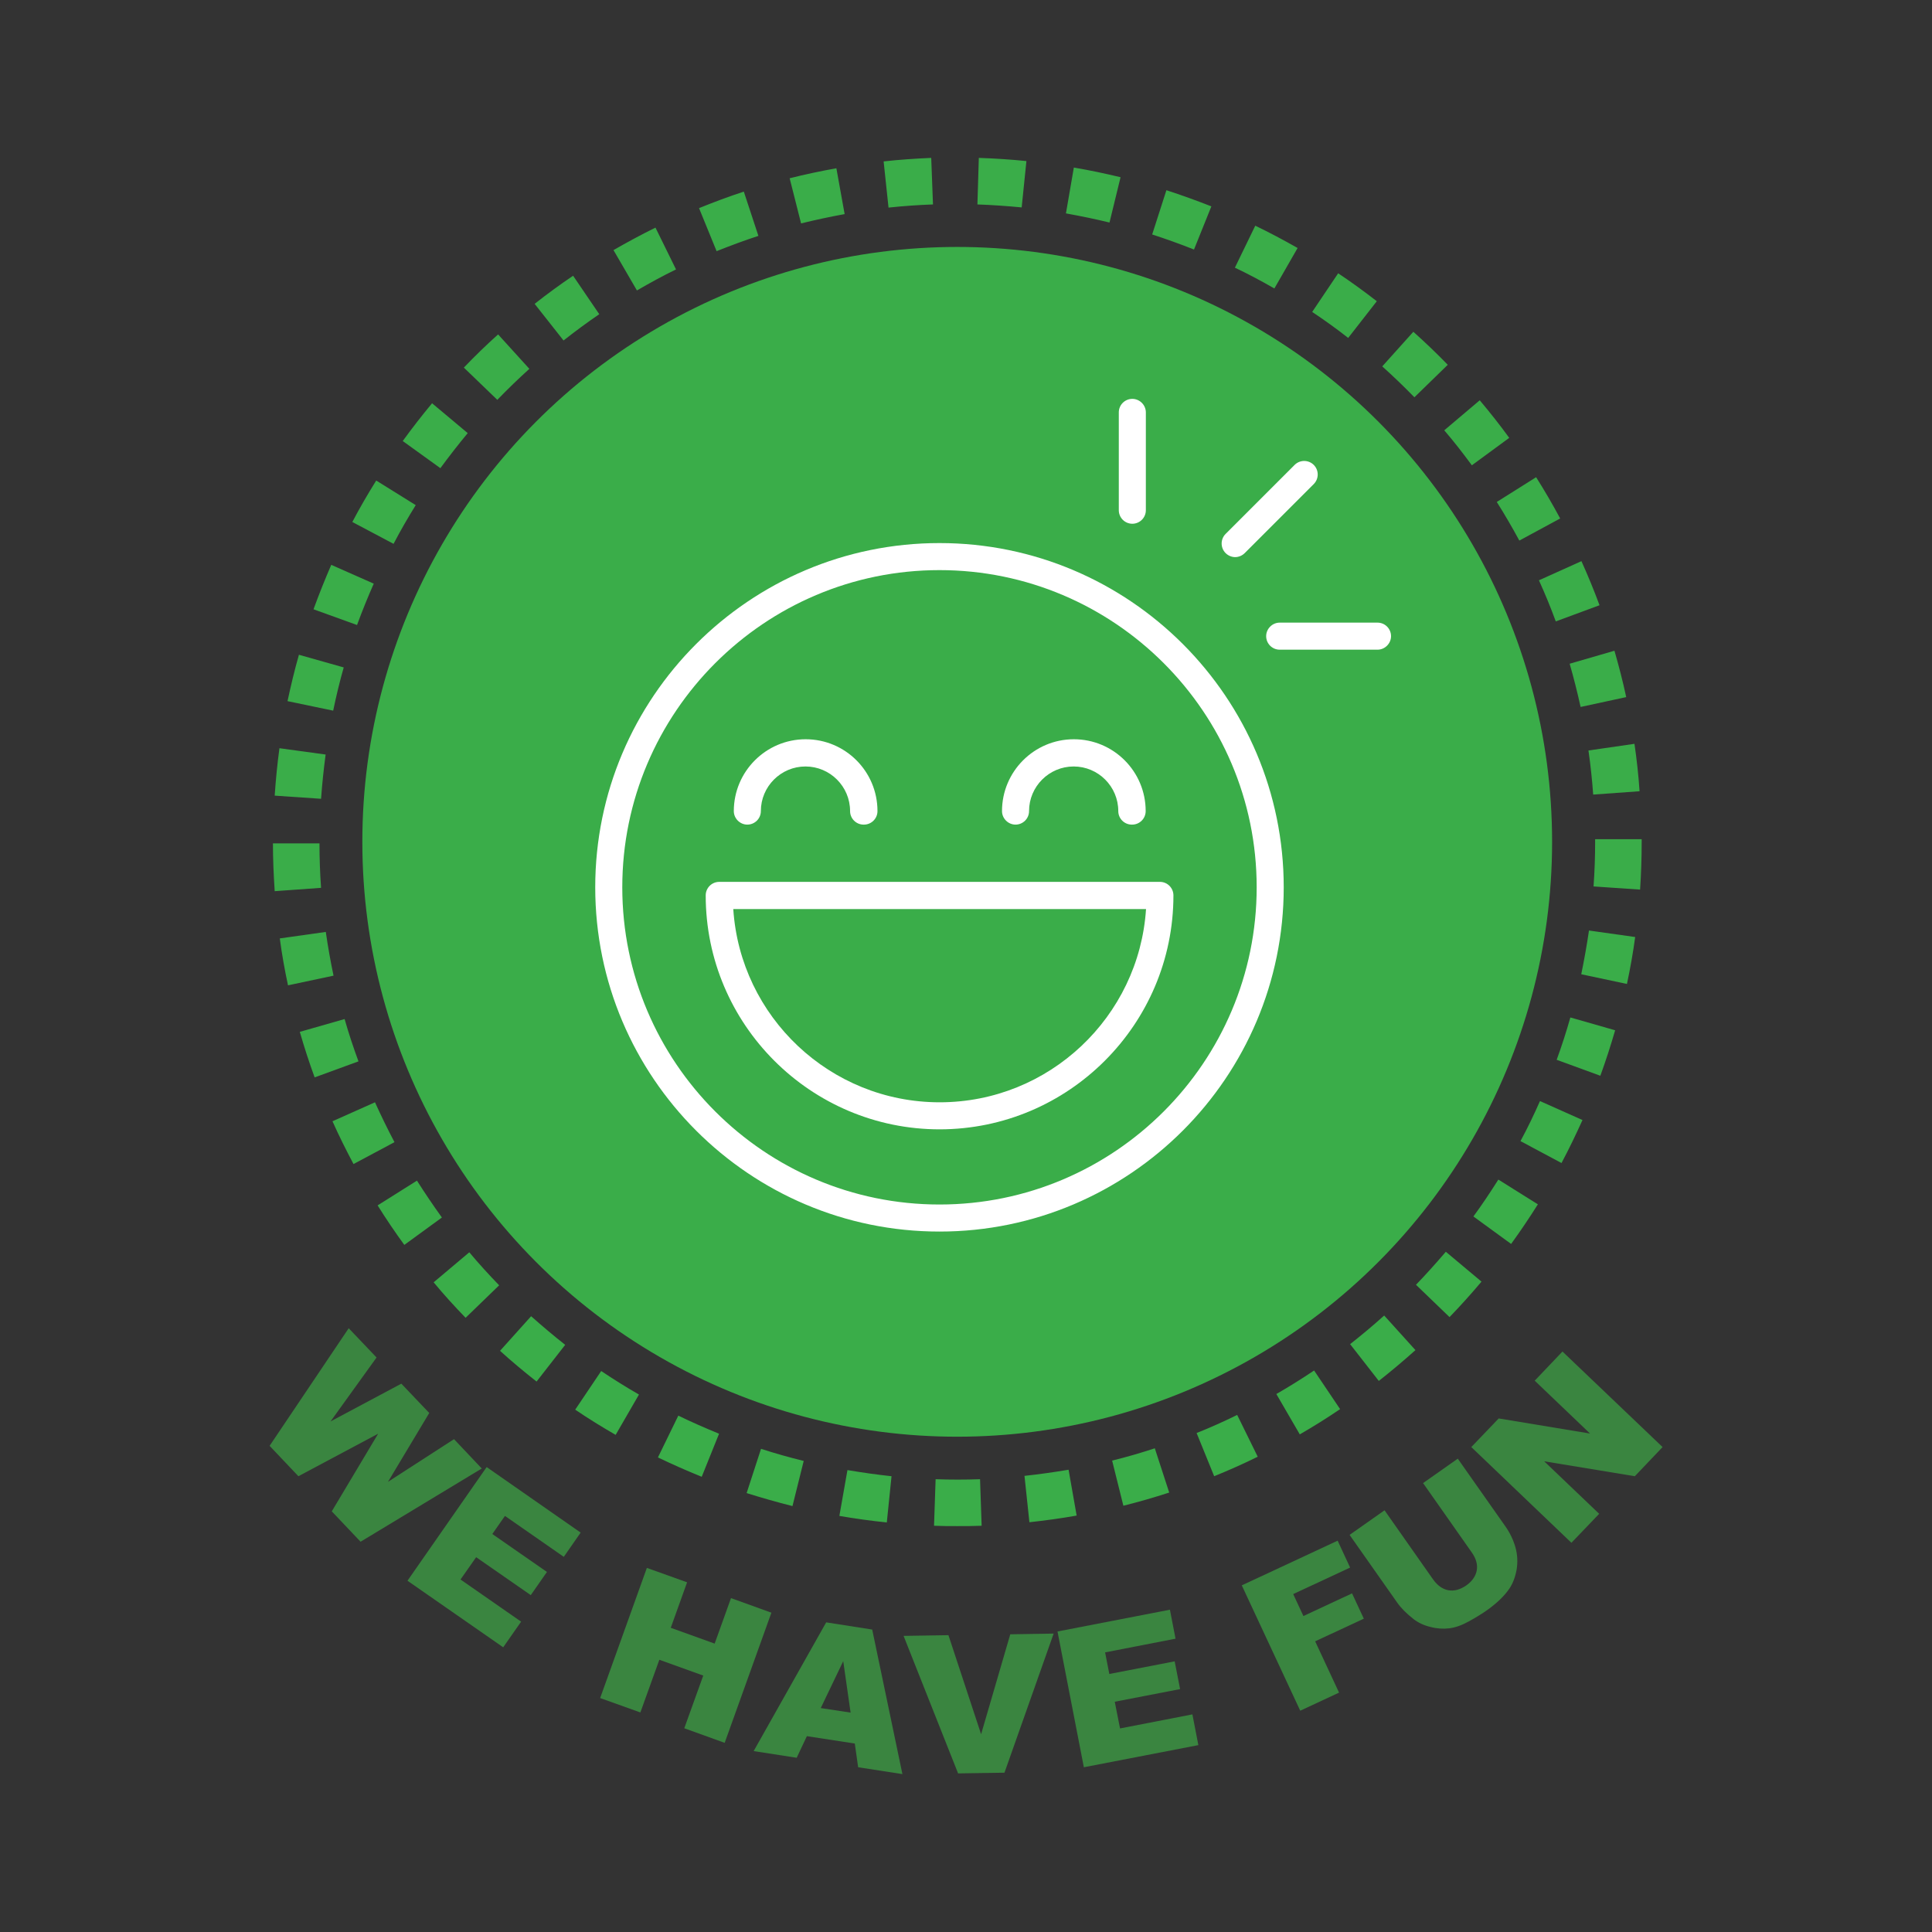
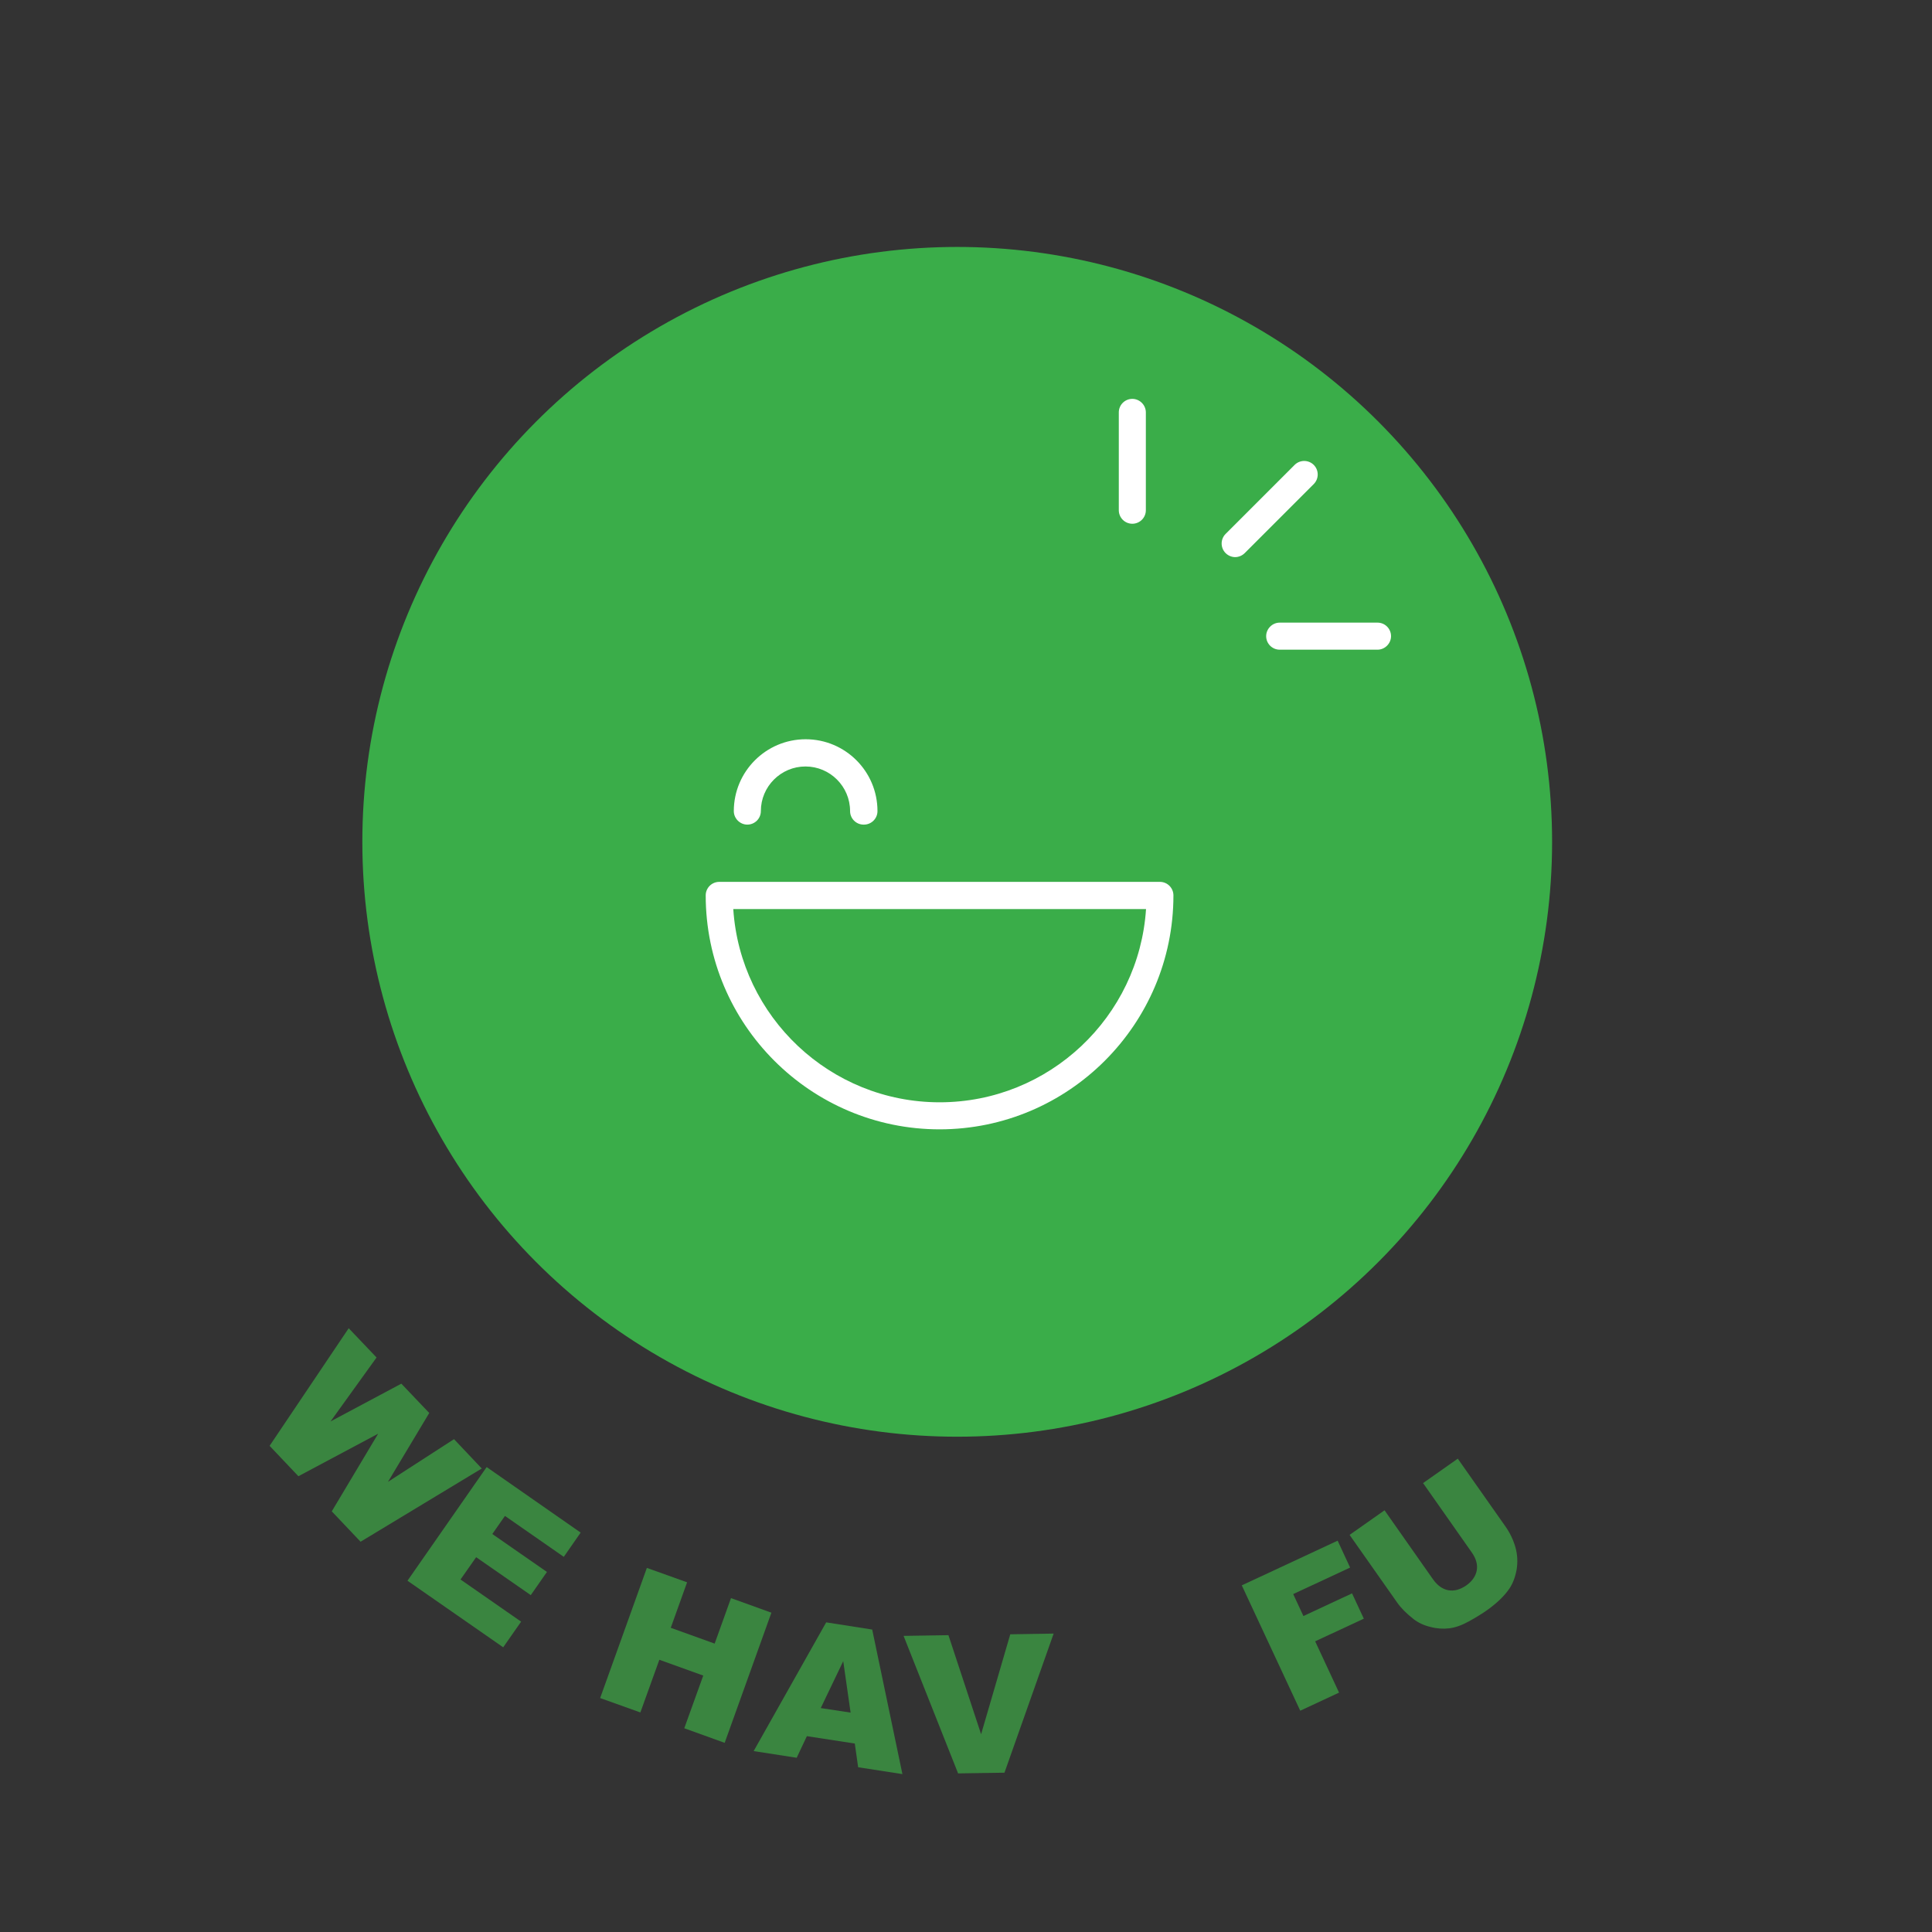
<svg xmlns="http://www.w3.org/2000/svg" id="Layer_1" viewBox="0 0 110 110">
  <rect x="0" y="0" width="110" height="110" fill="#333333" stroke="none" />
  <defs>
    <style>.cls-1{fill:#3a8540;}.cls-1,.cls-2,.cls-3{stroke-width:0px;}.cls-2{fill:#fff;}.cls-3{fill:#3aad49;}</style>
  </defs>
-   <path class="cls-3" d="M54.5,86.89c-.44,0-.88,0-1.32-.02l.09-2.65c.84.03,1.69.03,2.53,0l.09,2.65c-.46.02-.93.02-1.4.02ZM50.48,86.68c-.9-.09-1.81-.22-2.69-.37l.46-2.61c.83.14,1.67.26,2.51.35l-.27,2.64ZM58.61,86.67l-.28-2.64c.83-.09,1.68-.21,2.51-.35l.46,2.61c-.89.16-1.79.28-2.69.38ZM45.12,85.75c-.87-.22-1.75-.47-2.61-.74l.82-2.52c.8.26,1.62.49,2.43.69l-.64,2.57ZM63.96,85.73l-.64-2.57c.82-.2,1.64-.44,2.43-.7l.82,2.52c-.86.28-1.73.53-2.61.75ZM39.95,84.08c-.84-.34-1.68-.71-2.49-1.1l1.16-2.38c.76.37,1.54.71,2.32,1.03l-.99,2.46ZM69.13,84.05l-1-2.46c.78-.31,1.56-.66,2.31-1.03l1.17,2.38c-.81.4-1.64.77-2.48,1.11ZM35.06,81.7c-.78-.45-1.56-.93-2.31-1.44l1.48-2.2c.7.47,1.42.92,2.15,1.34l-1.33,2.3ZM74,81.66l-1.33-2.29c.73-.42,1.45-.87,2.15-1.34l1.48,2.2c-.75.51-1.52.99-2.3,1.44ZM30.55,78.66c-.71-.56-1.41-1.14-2.08-1.75l1.77-1.97c.63.56,1.28,1.11,1.94,1.63l-1.63,2.09ZM78.5,78.62l-1.63-2.09c.66-.52,1.32-1.07,1.94-1.63l1.78,1.97c-.67.6-1.37,1.19-2.08,1.75ZM26.51,75.03c-.63-.65-1.24-1.32-1.82-2.02l2.03-1.71c.54.65,1.12,1.28,1.7,1.88l-1.9,1.84ZM82.53,74.99l-1.91-1.84c.58-.6,1.15-1.24,1.7-1.88l2.03,1.7c-.58.69-1.19,1.37-1.82,2.02ZM23.02,70.88c-.53-.73-1.04-1.48-1.52-2.25l2.24-1.41c.45.71.93,1.42,1.42,2.1l-2.14,1.56ZM86.03,70.82l-2.14-1.56c.5-.68.97-1.39,1.42-2.1l2.25,1.41c-.48.76-.99,1.52-1.52,2.25ZM20.13,66.28c-.42-.79-.83-1.61-1.2-2.44l2.42-1.08c.35.77.72,1.53,1.11,2.27l-2.34,1.25ZM88.91,66.22l-2.34-1.25c.4-.74.77-1.51,1.11-2.28l2.42,1.08c-.37.82-.77,1.65-1.19,2.44ZM17.91,61.33c-.31-.85-.59-1.71-.84-2.58l2.55-.73c.23.81.5,1.62.79,2.41l-2.49.91ZM91.12,61.25l-2.49-.91c.29-.79.55-1.6.78-2.41l2.55.73c-.25.86-.53,1.73-.84,2.58ZM16.4,56.11c-.19-.88-.35-1.78-.47-2.68l2.62-.37c.12.84.27,1.68.44,2.49l-2.59.55ZM92.62,56.02l-2.59-.55c.17-.83.32-1.67.44-2.49l2.63.37c-.12.89-.28,1.79-.47,2.68ZM15.64,50.73c-.06-.9-.1-1.81-.1-2.71h2.65c0,.84.03,1.69.09,2.53l-2.64.19ZM93.37,50.65l-2.64-.18c.06-.84.09-1.69.09-2.53v-.16h2.65v.16c0,.9-.03,1.82-.09,2.71ZM18.28,45.48l-2.64-.18c.06-.9.15-1.81.27-2.7l2.63.36c-.11.83-.2,1.68-.26,2.52ZM90.71,45.25c-.06-.84-.15-1.69-.27-2.52l2.62-.38c.13.89.23,1.8.29,2.7l-2.64.19ZM18.96,40.46l-2.59-.54c.19-.88.4-1.77.65-2.64l2.55.72c-.23.81-.43,1.64-.6,2.46ZM89.99,40.24c-.18-.82-.39-1.65-.62-2.45l2.55-.74c.25.87.48,1.75.67,2.64l-2.59.56ZM20.34,35.59l-2.49-.9c.31-.85.65-1.7,1.01-2.53l2.42,1.07c-.34.77-.66,1.56-.95,2.35ZM88.58,35.38c-.29-.79-.61-1.57-.96-2.34l2.42-1.09c.37.82.72,1.67,1.03,2.51l-2.49.92ZM22.4,30.96l-2.34-1.24c.42-.8.88-1.59,1.36-2.36l2.25,1.4c-.44.71-.87,1.45-1.26,2.2ZM86.5,30.77c-.4-.74-.83-1.48-1.28-2.19l2.24-1.41c.48.76.94,1.55,1.37,2.35l-2.33,1.26ZM25.08,26.66l-2.15-1.55c.53-.73,1.09-1.45,1.67-2.15l2.03,1.7c-.54.65-1.06,1.32-1.56,2ZM83.8,26.49c-.5-.68-1.02-1.35-1.57-1.99l2.02-1.71c.58.69,1.15,1.41,1.68,2.14l-2.14,1.57ZM28.32,22.77l-1.91-1.84c.62-.65,1.28-1.29,1.95-1.89l1.78,1.96c-.62.56-1.24,1.16-1.82,1.76ZM80.53,22.62c-.59-.61-1.21-1.2-1.83-1.76l1.77-1.97c.67.6,1.33,1.23,1.96,1.88l-1.9,1.85ZM32.08,19.38l-1.64-2.08c.71-.56,1.45-1.1,2.19-1.6l1.49,2.19c-.69.47-1.38.98-2.04,1.5ZM76.76,19.24c-.66-.52-1.36-1.02-2.05-1.48l1.48-2.2c.75.5,1.49,1.04,2.2,1.59l-1.63,2.09ZM36.26,16.53l-1.33-2.29c.78-.45,1.58-.88,2.39-1.28l1.17,2.38c-.76.37-1.51.78-2.23,1.2ZM72.55,16.42c-.73-.42-1.48-.82-2.24-1.18l1.16-2.39c.81.39,1.62.82,2.41,1.27l-1.32,2.3ZM40.8,14.3l-1-2.45c.84-.34,1.69-.66,2.55-.94l.83,2.52c-.8.26-1.6.56-2.38.87ZM67.99,14.21c-.78-.31-1.59-.6-2.39-.86l.81-2.52c.86.28,1.72.59,2.56.92l-.99,2.46ZM45.61,12.72l-.65-2.57c.87-.22,1.77-.41,2.66-.57l.47,2.61c-.83.15-1.66.33-2.48.53ZM63.17,12.67c-.82-.2-1.65-.37-2.48-.52l.45-2.61c.89.15,1.78.34,2.66.55l-.63,2.58ZM50.59,11.83l-.28-2.64c.89-.1,1.8-.16,2.71-.2l.1,2.65c-.84.03-1.69.09-2.53.18ZM58.18,11.81c-.83-.08-1.68-.14-2.53-.17l.08-2.65c.91.03,1.82.09,2.71.18l-.27,2.64Z" />
  <circle class="cls-3" cx="54.5" cy="47.93" r="33.87" />
  <path class="cls-3" d="M40.18,50.98l1.98,6.98s6.38,5.55,7.78,5.85,4.56,0,4.56,0l8.37-3.39,1.59-5.2.78-3.48-25.06-.77Z" />
-   <path class="cls-2" d="M53.49,70.12c-10.81,0-19.6-8.79-19.6-19.6s8.79-19.6,19.6-19.6,19.6,8.79,19.6,19.6-8.79,19.6-19.6,19.6ZM53.49,32.46c-9.96,0-18.06,8.1-18.06,18.06s8.1,18.06,18.06,18.06,18.06-8.1,18.06-18.06-8.1-18.06-18.06-18.06Z" />
  <path class="cls-2" d="M49.17,46.95c-.43,0-.77-.35-.77-.77,0-1.4-1.14-2.54-2.54-2.54s-2.54,1.14-2.54,2.54c0,.43-.35.77-.77.77s-.77-.35-.77-.77c0-2.25,1.83-4.09,4.09-4.09s4.09,1.83,4.09,4.09c0,.43-.35.77-.77.77Z" />
-   <path class="cls-2" d="M64.44,46.95c-.43,0-.77-.35-.77-.77,0-1.4-1.14-2.54-2.54-2.54s-2.54,1.14-2.54,2.54c0,.43-.35.77-.77.77s-.77-.35-.77-.77c0-2.25,1.83-4.09,4.09-4.09s4.09,1.83,4.09,4.09c0,.43-.35.77-.77.77Z" />
  <path class="cls-2" d="M53.5,64.3c-7.34,0-13.32-5.97-13.32-13.32,0-.43.35-.77.77-.77h25.09c.43,0,.77.35.77.77,0,7.34-5.97,13.32-13.32,13.32ZM41.75,51.76c.4,6.13,5.51,11,11.75,11s11.35-4.87,11.75-11h-23.49Z" />
  <path class="cls-2" d="M64.47,29.82c-.43,0-.77-.35-.77-.77v-5.57c0-.43.35-.77.77-.77s.77.35.77.77v5.57c0,.43-.35.77-.77.77Z" />
  <path class="cls-2" d="M78.43,36.99h-5.57c-.43,0-.77-.35-.77-.77s.35-.77.77-.77h5.57c.43,0,.77.35.77.77s-.35.77-.77.77Z" />
  <path class="cls-2" d="M70.33,31.72c-.2,0-.4-.08-.55-.23-.3-.3-.3-.79,0-1.09l3.93-3.93c.3-.3.79-.3,1.09,0,.3.3.3.79,0,1.09l-3.93,3.93c-.15.15-.35.23-.55.23Z" />
  <path class="cls-1" d="M19.85,75.62l1.59,1.67-2.62,3.64,4.03-2.15,1.59,1.67-2.35,3.92,3.76-2.43,1.58,1.67-6.9,4.17-1.64-1.73,2.64-4.42-4.54,2.42-1.64-1.73,4.5-6.69Z" />
  <path class="cls-1" d="M27.71,83.53l5.35,3.73-.96,1.38-3.35-2.33-.72,1.03,3.11,2.16-.92,1.32-3.11-2.16-.89,1.27,3.45,2.4-1.02,1.46-5.45-3.79,4.5-6.46Z" />
  <path class="cls-1" d="M36.83,89.27l2.29.82-.93,2.59,2.5.9.93-2.59,2.3.83-2.66,7.41-2.3-.83,1.08-3-2.5-.9-1.08,3-2.29-.82,2.66-7.41Z" />
  <path class="cls-1" d="M48.67,99.27l-2.73-.42-.58,1.23-2.45-.38,4.13-7.33,2.62.41,1.72,8.23-2.52-.39-.19-1.34ZM48.43,97.51l-.42-2.93-1.28,2.67,1.71.26Z" />
  <path class="cls-1" d="M51.46,93.14l2.54-.04,1.86,5.64,1.66-5.69,2.47-.04-2.8,7.92-2.64.04-3.1-7.82Z" />
-   <path class="cls-1" d="M60.21,92.89l6.4-1.24.32,1.65-4.01.78.24,1.23,3.72-.72.31,1.58-3.72.72.3,1.52,4.12-.8.34,1.75-6.52,1.26-1.5-7.73Z" />
  <path class="cls-1" d="M70.71,90.26l5.45-2.54.71,1.53-3.24,1.51.58,1.25,2.77-1.29.67,1.44-2.77,1.29,1.36,2.92-2.21,1.03-3.33-7.14Z" />
  <path class="cls-1" d="M81.01,84.45l1.99-1.4,2.7,3.84c.27.38.46.78.58,1.2s.14.85.07,1.28c-.08.43-.22.8-.42,1.09-.29.42-.7.81-1.24,1.2-.31.22-.67.44-1.07.66s-.77.35-1.11.39c-.34.04-.7.02-1.07-.08-.38-.09-.69-.24-.95-.44-.41-.32-.73-.64-.95-.96l-2.7-3.84,1.99-1.4,2.76,3.93c.25.35.54.56.87.62.33.06.67-.03,1.02-.27.34-.24.54-.53.6-.86.06-.33-.04-.68-.29-1.03l-2.76-3.93Z" />
-   <path class="cls-1" d="M83.76,82.4l1.57-1.64,5.2.86-3.15-3.01,1.58-1.66,5.7,5.44-1.58,1.66-5.16-.85,3.13,2.99-1.58,1.65-5.69-5.44Z" />
</svg>